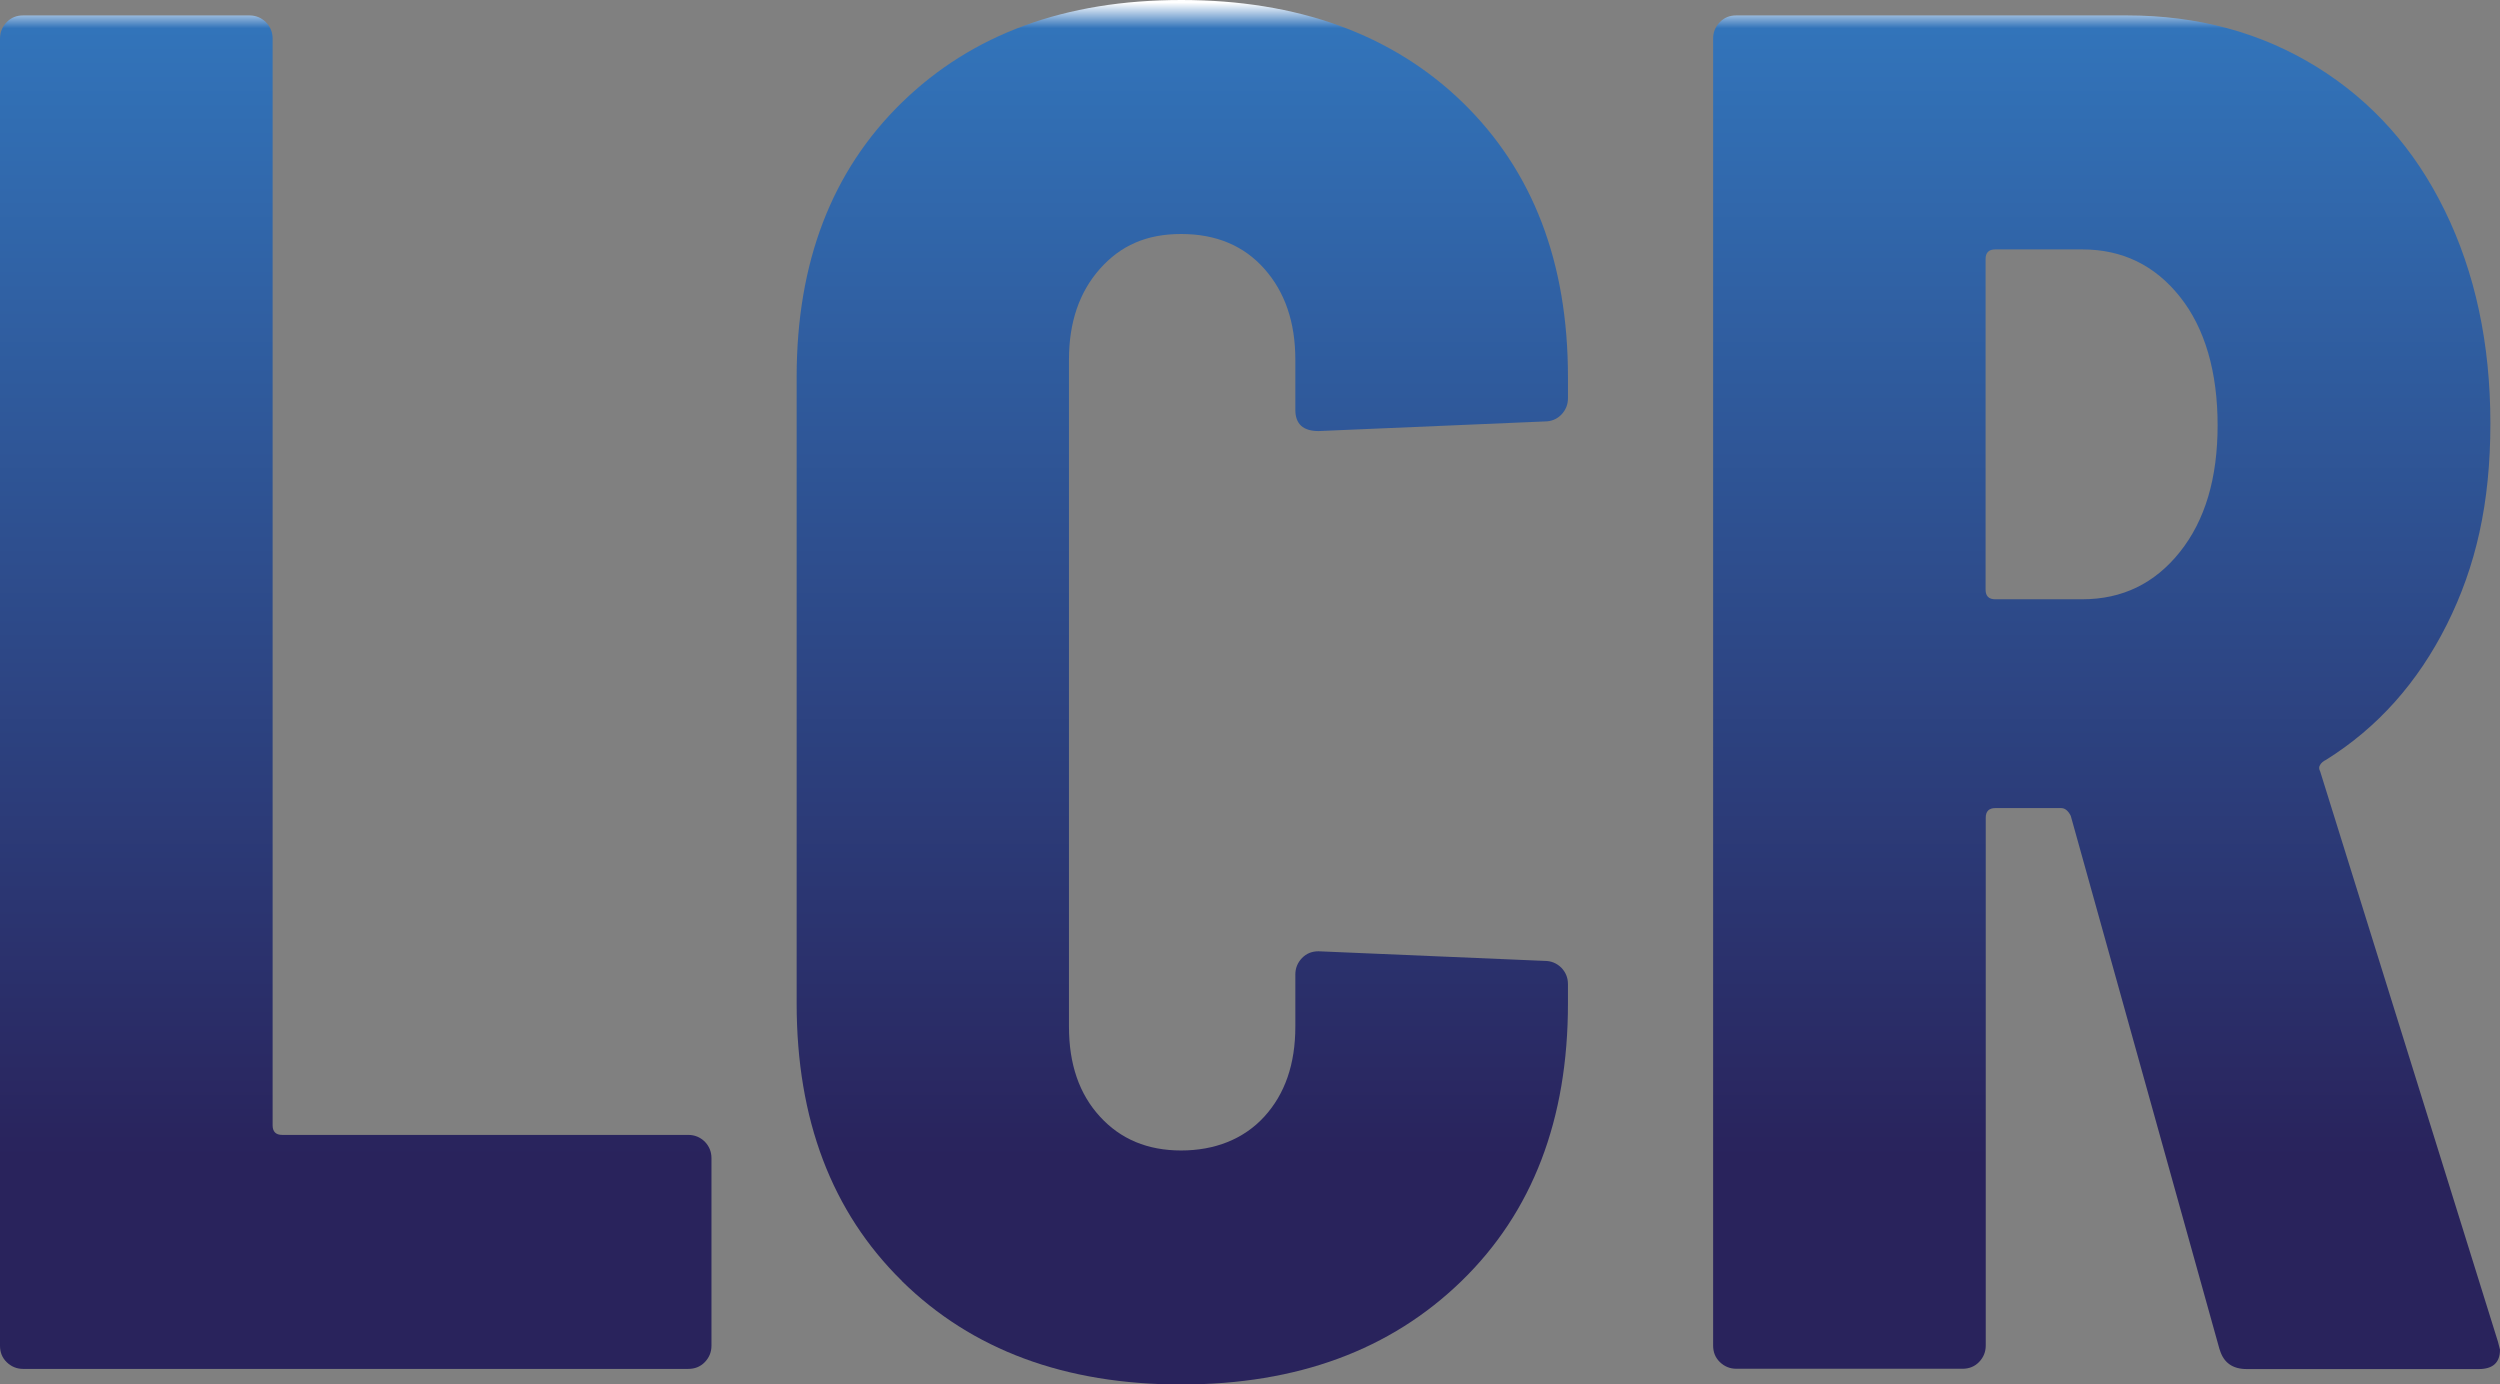
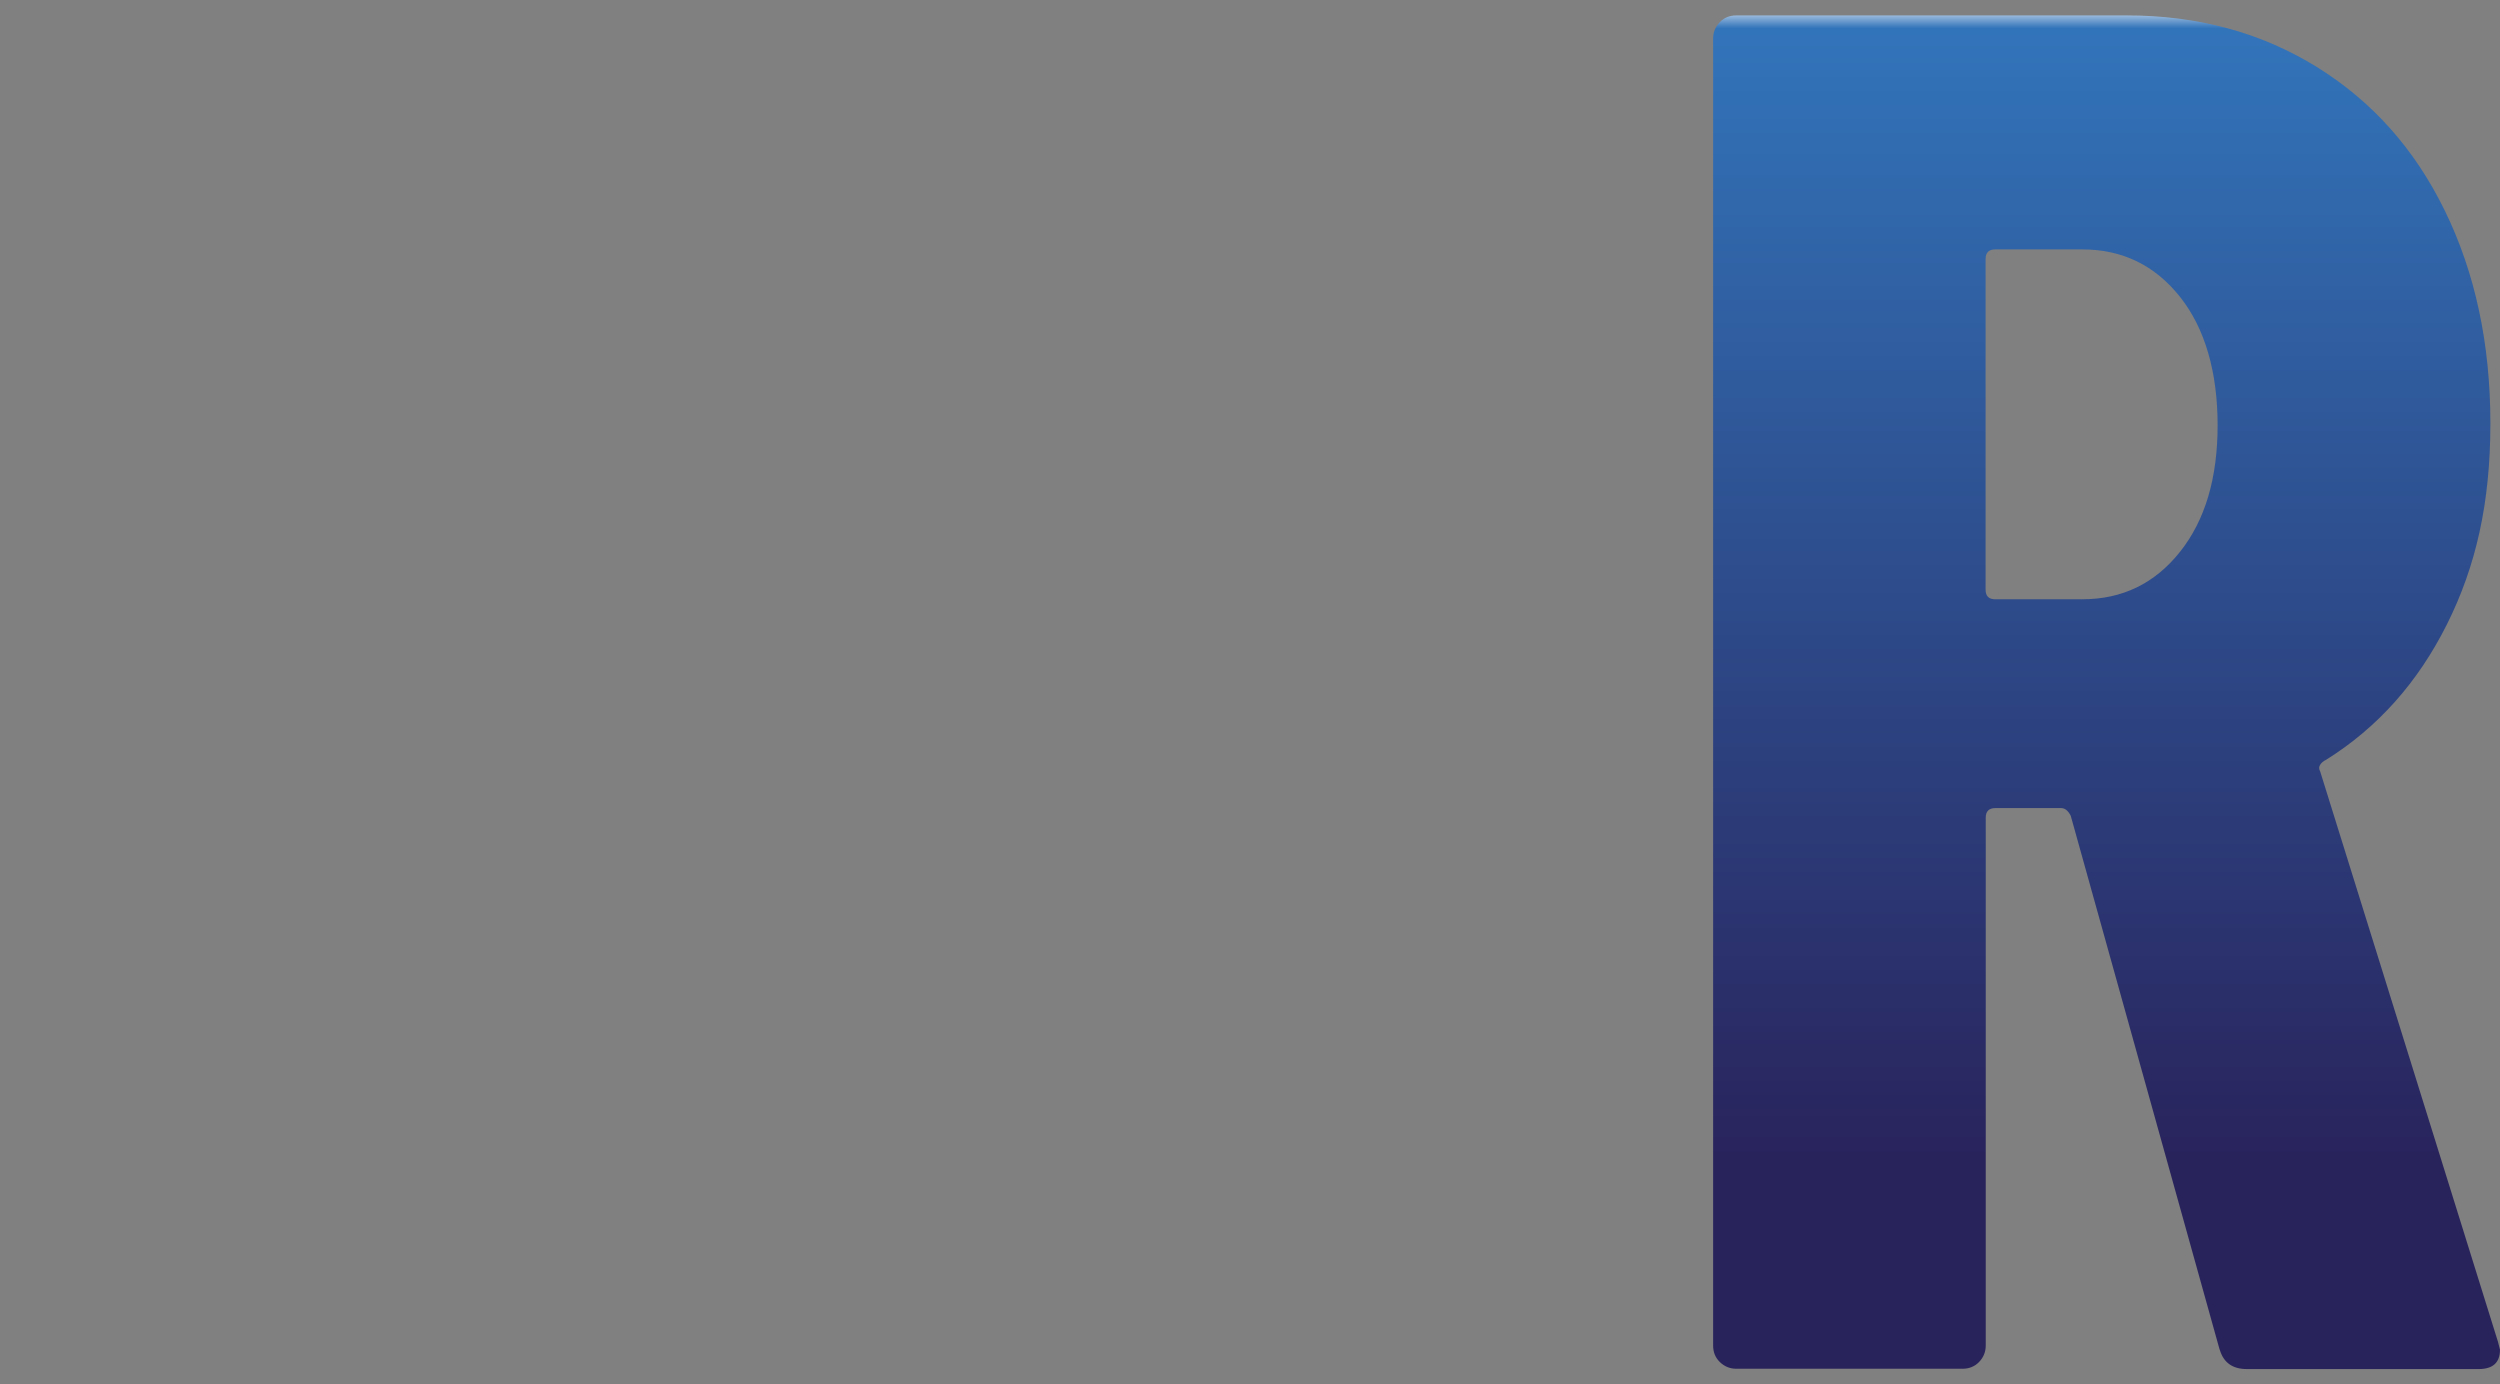
<svg xmlns="http://www.w3.org/2000/svg" xmlns:xlink="http://www.w3.org/1999/xlink" id="Calque_2" data-name="Calque 2" viewBox="0 0 163.78 90.69">
  <rect x="0" y="0" width="163.78" height="90.69" fill="#808080" stroke="none" />
  <defs>
    <style>
      .cls-1 {
        fill: url(#Dégradé_sans_nom_7-3);
      }

      .cls-2 {
        fill: url(#Dégradé_sans_nom_7-2);
      }

      .cls-3 {
        fill: url(#Dégradé_sans_nom_7);
      }
    </style>
    <linearGradient id="Dégradé_sans_nom_7" data-name="Dégradé sans nom 7" x1="23.31" y1=".17" x2="23.31" y2="84.28" gradientUnits="userSpaceOnUse">
      <stop offset="0" stop-color="#fff" />
      <stop offset=".02" stop-color="#3274ba" />
      <stop offset=".9" stop-color="#29235c" />
    </linearGradient>
    <linearGradient id="Dégradé_sans_nom_7-2" data-name="Dégradé sans nom 7" x1="77.46" y1=".17" x2="77.46" y2="84.28" xlink:href="#Dégradé_sans_nom_7" />
    <linearGradient id="Dégradé_sans_nom_7-3" data-name="Dégradé sans nom 7" x1="138" y1=".17" x2="138" y2="84.28" xlink:href="#Dégradé_sans_nom_7" />
  </defs>
  <g id="Calque_1-2" data-name="Calque 1">
    <g>
-       <path class="cls-3" d="M.44,89.24c-.3-.29-.44-.65-.44-1.08V2.53c0-.42,.15-.78,.44-1.08s.65-.44,1.08-.44h14.82c.42,0,.78,.15,1.08,.44,.29,.3,.44,.66,.44,1.08V73.72c0,.42,.21,.63,.63,.63h26.6c.42,0,.78,.15,1.08,.44,.29,.3,.44,.66,.44,1.08v12.29c0,.42-.15,.78-.44,1.08s-.66,.44-1.08,.44H1.52c-.42,0-.78-.15-1.08-.44Z" />
-       <path class="cls-2" d="M59.09,83.92c-4.6-4.52-6.9-10.58-6.9-18.18V24.7c0-7.52,2.3-13.51,6.9-17.99,4.6-4.48,10.7-6.71,18.3-6.71s13.83,2.24,18.43,6.71c4.6,4.48,6.9,10.47,6.9,17.99v1.39c0,.42-.15,.78-.44,1.08-.3,.3-.66,.44-1.08,.44l-14.82,.63c-1.01,0-1.52-.46-1.52-1.39v-3.29c0-2.45-.68-4.43-2.03-5.95-1.35-1.52-3.17-2.28-5.45-2.28s-3.97,.76-5.32,2.28c-1.35,1.52-2.03,3.5-2.03,5.95v43.7c0,2.45,.67,4.41,2.03,5.89,1.35,1.48,3.12,2.22,5.32,2.22s4.1-.74,5.45-2.22c1.35-1.48,2.03-3.44,2.03-5.89v-3.42c0-.42,.15-.78,.44-1.08s.65-.44,1.08-.44l14.82,.63c.42,0,.78,.15,1.08,.44,.29,.3,.44,.66,.44,1.08v1.27c0,7.6-2.32,13.66-6.97,18.18-4.65,4.52-10.77,6.78-18.37,6.78s-13.7-2.26-18.3-6.78Z" />
      <path class="cls-1" d="M145.41,88.41l-9.75-34.96c-.17-.34-.38-.51-.63-.51h-4.31c-.42,0-.63,.21-.63,.63v34.58c0,.42-.15,.78-.44,1.08s-.66,.44-1.08,.44h-14.82c-.42,0-.78-.15-1.08-.44-.3-.29-.44-.65-.44-1.08V2.53c0-.42,.15-.78,.44-1.08s.65-.44,1.08-.44h25.59c4.64,0,8.78,1.12,12.41,3.36,3.63,2.24,6.44,5.38,8.42,9.44,1.98,4.05,2.98,8.7,2.98,13.93s-.95,9.37-2.85,13.17c-1.9,3.8-4.54,6.76-7.92,8.87-.17,.08-.3,.19-.38,.32-.09,.13-.09,.28,0,.44l11.65,37.37,.13,.51c0,.85-.47,1.27-1.39,1.27h-15.2c-.93,0-1.52-.42-1.77-1.27Zm-15.33-71.44v21.66c0,.42,.21,.63,.63,.63h5.7c2.62,0,4.75-1.03,6.4-3.1,1.65-2.07,2.47-4.83,2.47-8.3s-.82-6.35-2.47-8.42c-1.65-2.07-3.78-3.1-6.4-3.1h-5.7c-.42,0-.63,.21-.63,.63Z" />
    </g>
  </g>
</svg>